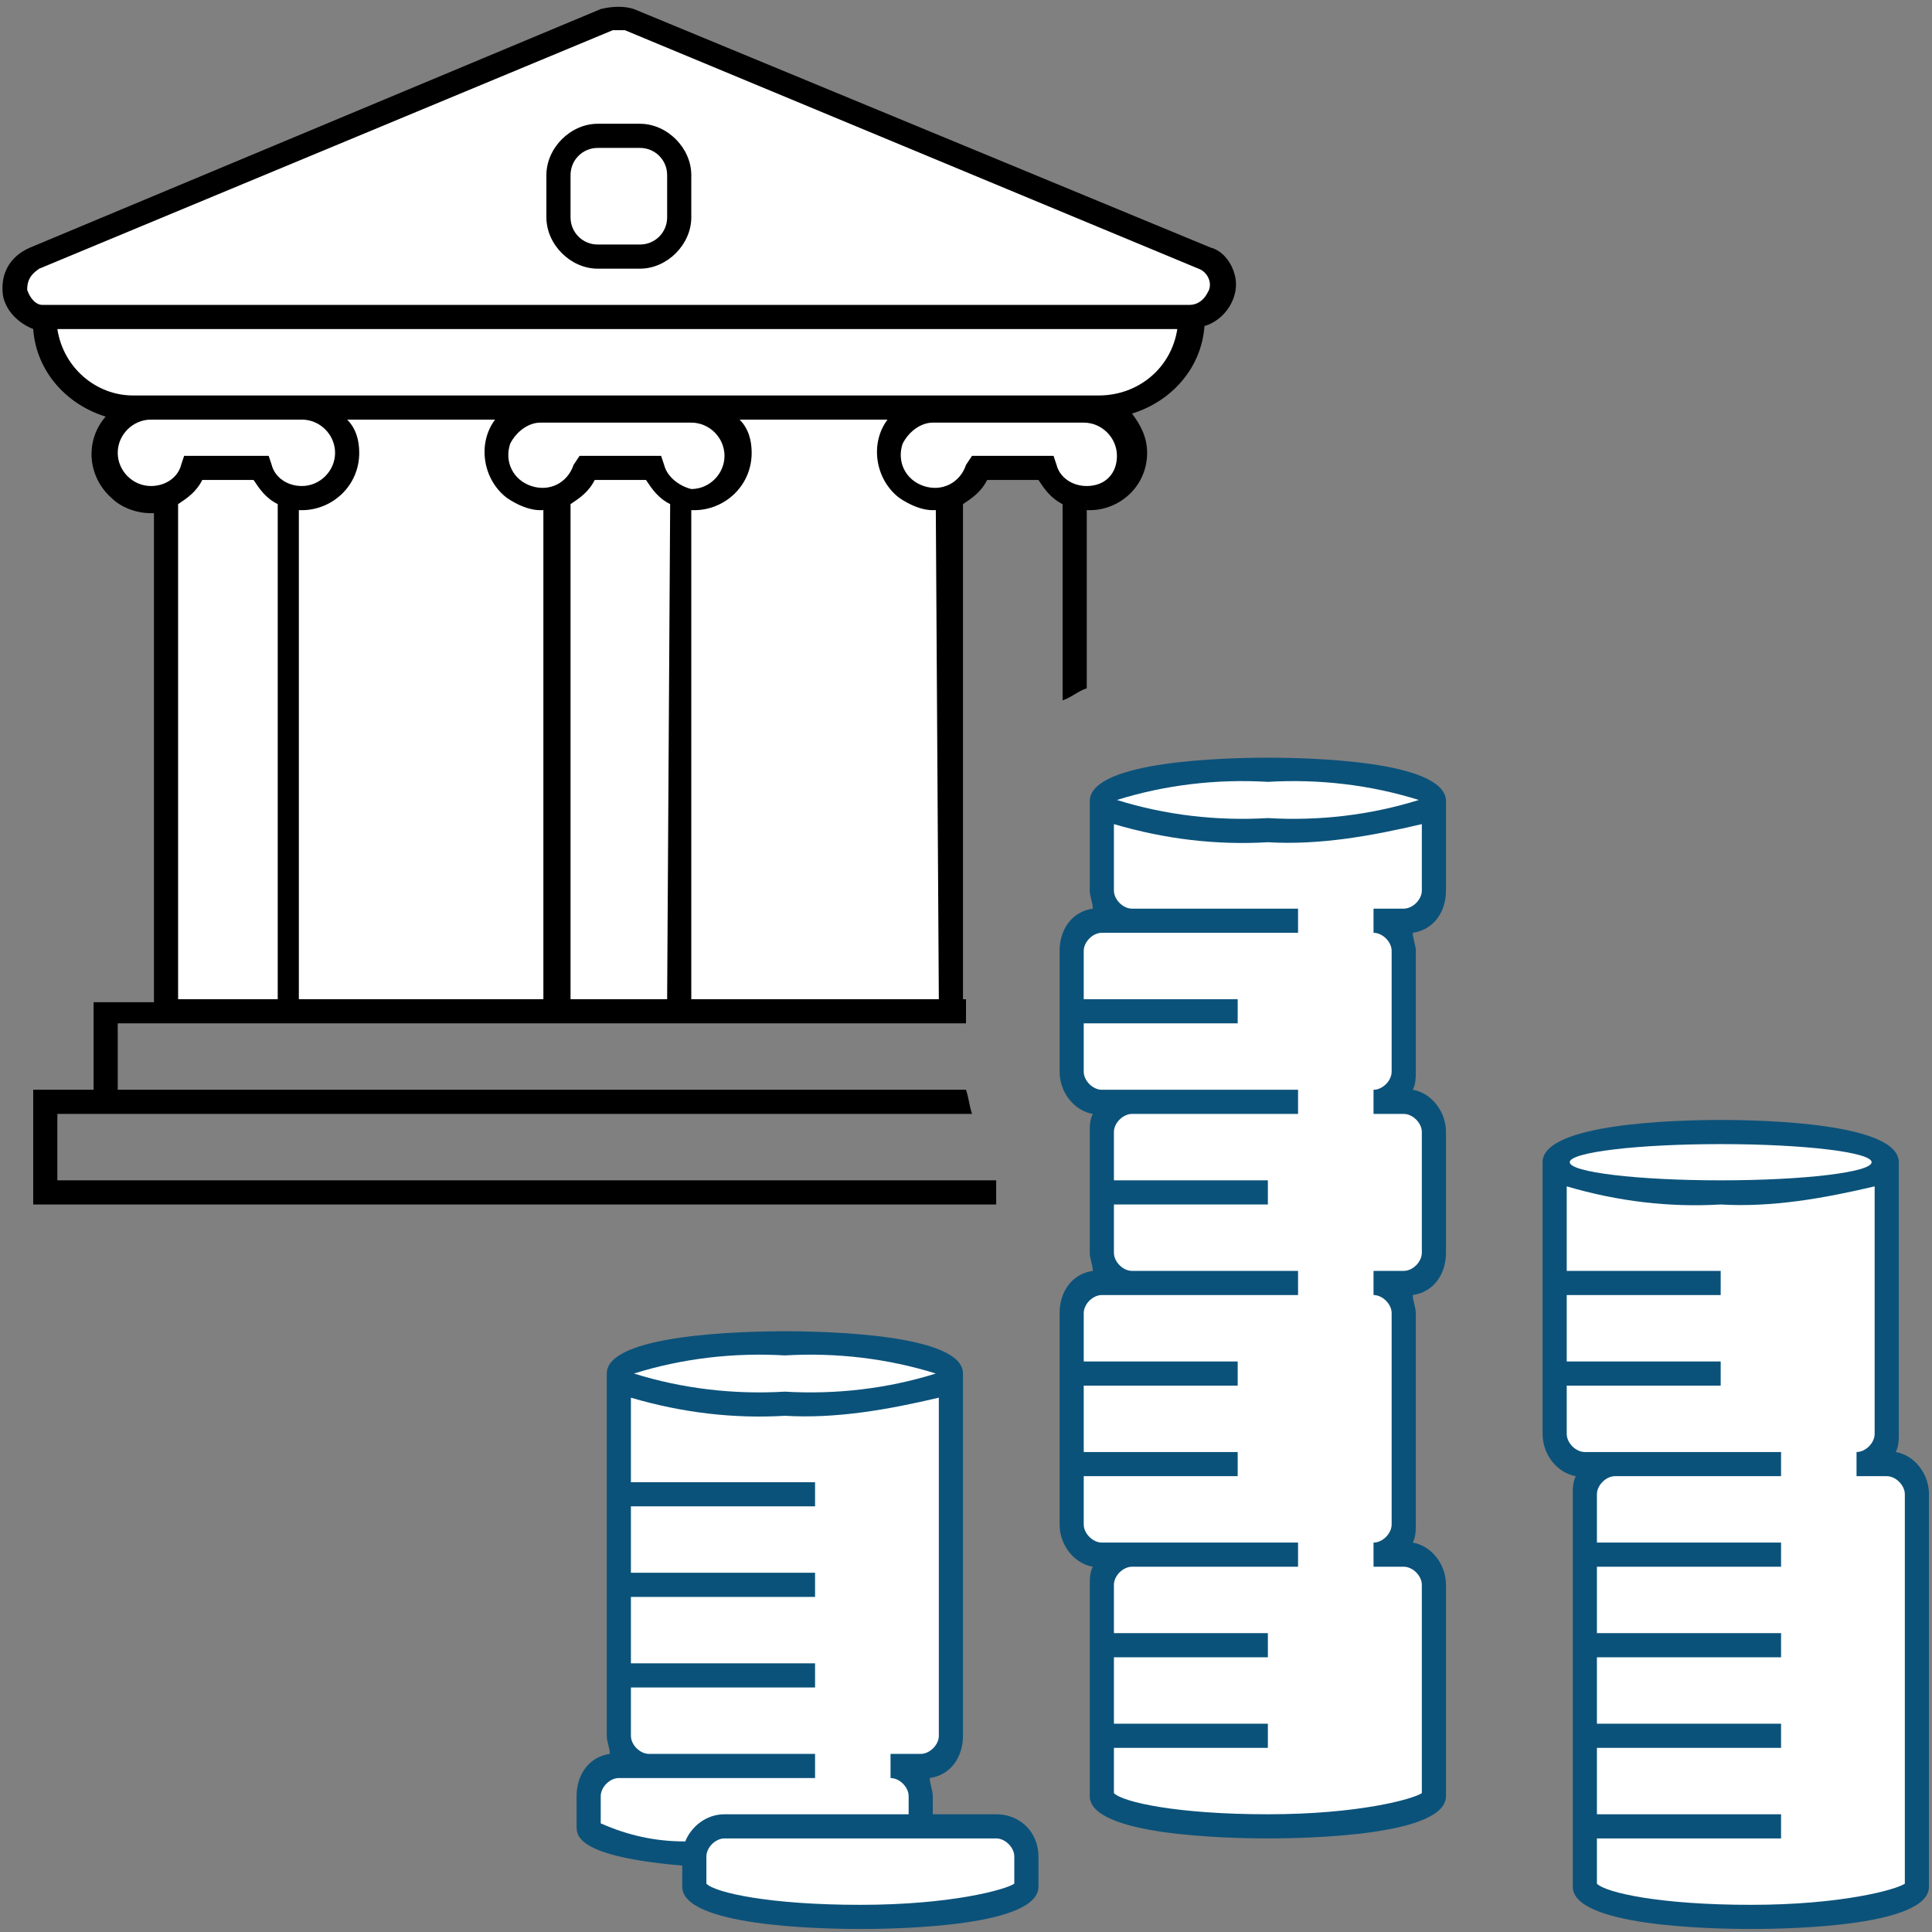
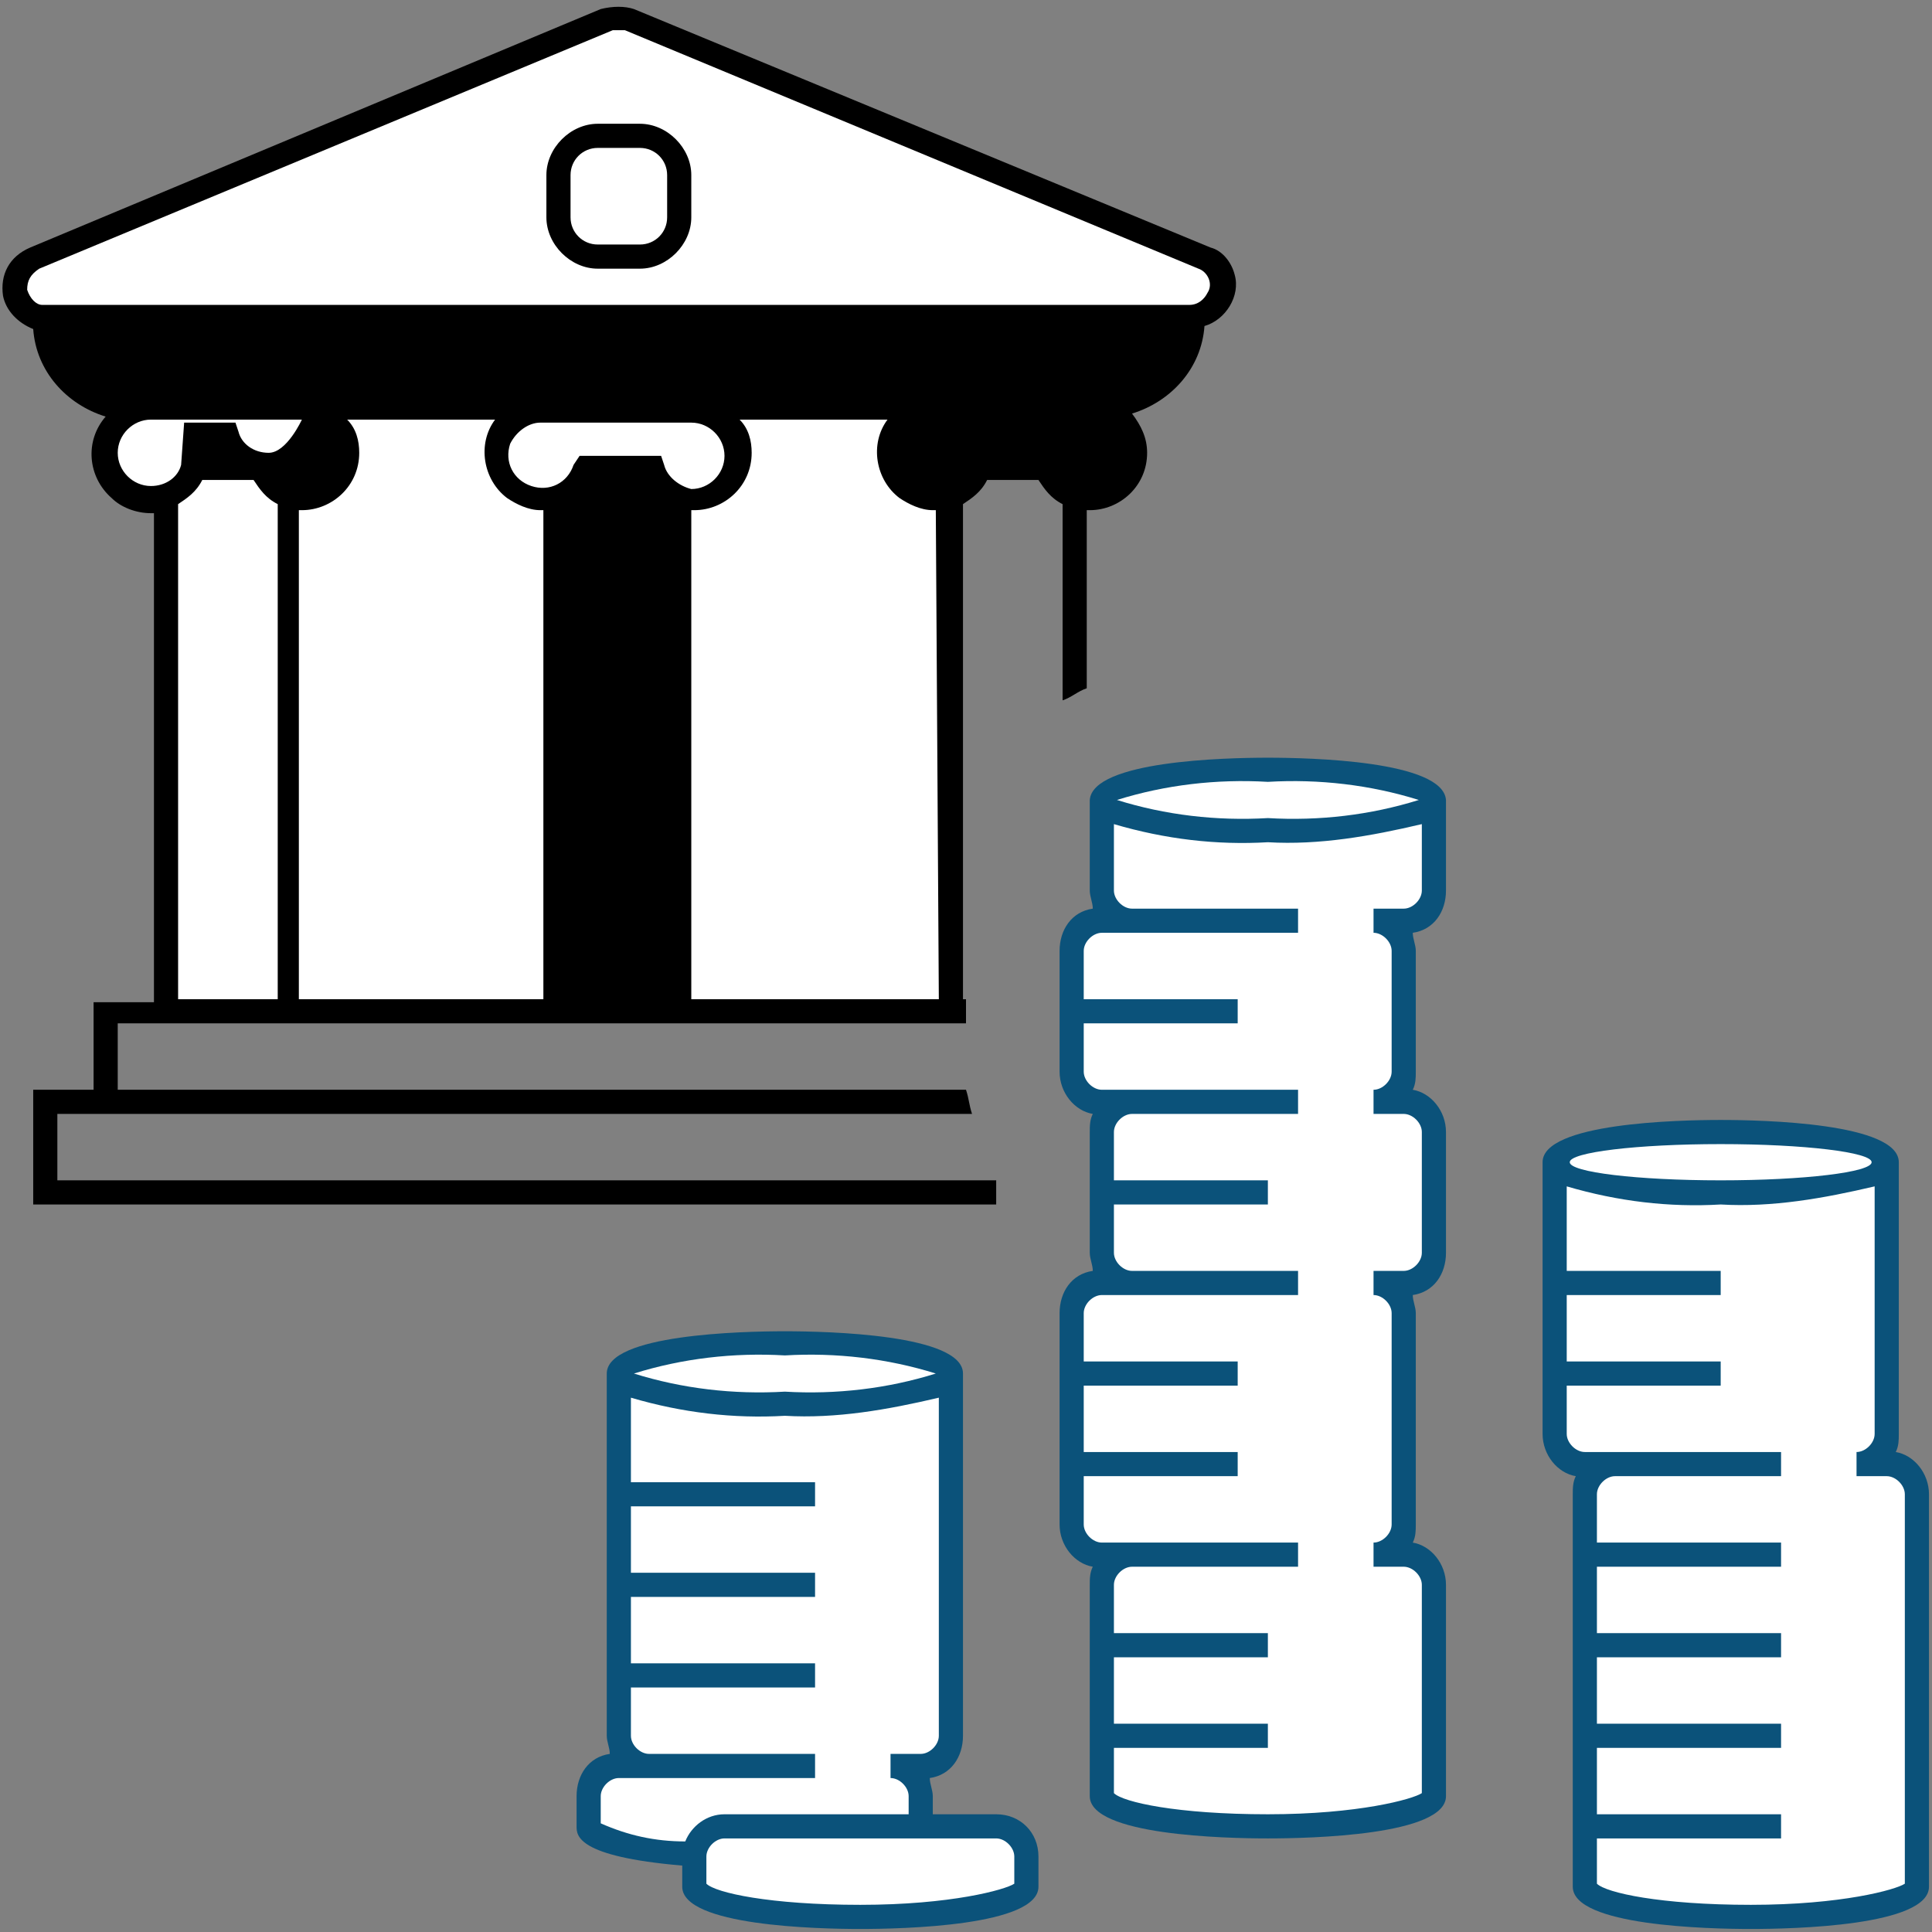
<svg xmlns="http://www.w3.org/2000/svg" version="1.1" id="icons-ui-svg" x="0px" y="0px" viewBox="0 0 64 64" style="enable-background:new 0 0 64 64;" xml:space="preserve">
  <rect x="0" y="0" width="64" height="64" fill="#808080" stroke="none" />
  <style type="text/css">
	.st0{fill:#FFFFFF;}
	.st1{fill:#0B527A;}
</style>
  <path d="M3.1,33.1v3h-2v3.8H33v-0.8H1.9v-2.2h30.3c-0.1-0.3-0.1-0.5-0.2-0.8H3.9v-2.2H32v-0.8h-0.1V16.7c0.3-0.2,0.6-0.4,0.8-0.8  h1.7c0.2,0.3,0.4,0.6,0.8,0.8v6.5c0.3-0.1,0.5-0.3,0.8-0.4v-5.9h0.1c1,0,1.9-0.8,1.9-1.9c0-0.5-0.2-0.9-0.5-1.3  c1.3-0.4,2.3-1.5,2.4-2.9c0.7-0.2,1.2-1,1-1.7c-0.1-0.4-0.4-0.8-0.8-0.9L21,0.3c-0.3-0.1-0.7-0.1-1.1,0L1,8.2C0.3,8.5,0,9.1,0.1,9.8  c0.1,0.5,0.5,0.9,1,1.1c0.1,1.4,1.1,2.5,2.4,2.9c-0.7,0.8-0.6,2,0.2,2.7C4,16.8,4.5,17,5,17h0.1v16.2h-2V33.1z" />
  <path class="st0" d="M9.1,33.1H5.9V16.7c0.3-0.2,0.6-0.4,0.8-0.8h1.7c0.2,0.3,0.4,0.6,0.8,0.8v16.4H9.1z" />
  <path class="st0" d="M18.1,33.1H9.9V16.9H10c1,0,1.9-0.8,1.9-1.9c0-0.4-0.1-0.8-0.4-1.1h4.9c-0.6,0.8-0.4,2,0.4,2.6  c0.3,0.2,0.7,0.4,1.1,0.4H18v16.2H18.1z" />
-   <path class="st0" d="M22.1,33.1h-3.2V16.7c0.3-0.2,0.6-0.4,0.8-0.8h1.7c0.2,0.3,0.4,0.6,0.8,0.8L22.1,33.1L22.1,33.1z" />
  <path class="st0" d="M22,15.4l-0.1-0.3h-2.7L19,15.4c-0.2,0.6-0.8,0.9-1.4,0.7c-0.6-0.2-0.9-0.8-0.7-1.4c0.2-0.4,0.6-0.7,1-0.7h5  c0.6,0,1.1,0.5,1.1,1.1s-0.5,1.1-1.1,1.1C22.5,16.1,22.1,15.8,22,15.4z" />
  <path class="st0" d="M31.1,33.1h-8.2V16.9H23c1,0,1.9-0.8,1.9-1.9c0-0.4-0.1-0.8-0.4-1.1h4.9c-0.6,0.8-0.4,2,0.4,2.6  c0.3,0.2,0.7,0.4,1.1,0.4H31L31.1,33.1z" />
-   <path class="st0" d="M36,16.1c-0.5,0-0.9-0.3-1-0.7l-0.1-0.3h-2.7L32,15.4c-0.2,0.6-0.8,0.9-1.4,0.7c-0.6-0.2-0.9-0.8-0.7-1.4  c0.2-0.4,0.6-0.7,1-0.7h5c0.6,0,1.1,0.5,1.1,1.1S36.6,16.1,36,16.1z" />
  <path class="st0" d="M0.9,9.6c0-0.3,0.1-0.5,0.4-0.7l19-7.9c0.1,0,0.3,0,0.4,0l19,7.9C40,9,40.2,9.4,40,9.7  c-0.1,0.2-0.3,0.4-0.6,0.4h-38C1.2,10.1,1,9.9,0.9,9.6z" />
-   <path class="st0" d="M1.9,10.9H39c-0.2,1.3-1.3,2.2-2.6,2.2h-32C3.2,13.1,2.1,12.2,1.9,10.9L1.9,10.9z" />
-   <path class="st0" d="M5,16.1c-0.6,0-1.1-0.5-1.1-1.1s0.5-1.1,1.1-1.1l0,0h5c0.6,0,1.1,0.5,1.1,1.1s-0.5,1.1-1.1,1.1  c-0.5,0-0.9-0.3-1-0.7l-0.1-0.3H6.1L6,15.4C5.9,15.8,5.5,16.1,5,16.1z" />
+   <path class="st0" d="M5,16.1c-0.6,0-1.1-0.5-1.1-1.1s0.5-1.1,1.1-1.1l0,0h5s-0.5,1.1-1.1,1.1  c-0.5,0-0.9-0.3-1-0.7l-0.1-0.3H6.1L6,15.4C5.9,15.8,5.5,16.1,5,16.1z" />
  <path class="st1" d="M62.8,48.1c0.1-0.2,0.1-0.4,0.1-0.6v-9c0-1.3-4.5-1.4-5.9-1.4s-5.9,0.1-5.9,1.4v9c0,0.7,0.5,1.3,1.1,1.4  c-0.1,0.2-0.1,0.4-0.1,0.6v13c0,1.3,4.5,1.4,5.9,1.4s5.9-0.1,5.9-1.4v-13C63.9,48.8,63.4,48.2,62.8,48.1z" />
  <ellipse class="st0" cx="57" cy="38.5" rx="5" ry="0.6" />
  <path class="st0" d="M63.1,62.4c-0.3,0.2-2.1,0.7-5.1,0.7s-4.8-0.4-5.1-0.7v-1.5H59v-0.8h-6.1v-2.2H59v-0.8h-6.1v-2.2H59v-0.8h-6.1  v-2.2H59v-0.8h-6.1v-1.6c0-0.3,0.3-0.6,0.6-0.6H59v-0.8h-6.5c-0.3,0-0.6-0.3-0.6-0.6v-1.6H57v-0.8h-5.1v-2.2H57v-0.8h-5.1v-2.8  c1.7,0.5,3.4,0.7,5.1,0.6c1.7,0.1,3.4-0.2,5.1-0.6v8.2c0,0.3-0.3,0.6-0.6,0.6v0.8h1c0.3,0,0.6,0.3,0.6,0.6V62.4z" />
  <path class="st1" d="M33,60.1h-2.1v-0.6c0-0.2-0.1-0.4-0.1-0.6c0.7-0.1,1.1-0.7,1.1-1.4v-12c0-1.3-4.5-1.4-5.9-1.4s-5.9,0.1-5.9,1.4  v12c0,0.2,0.1,0.4,0.1,0.6c-0.7,0.1-1.1,0.7-1.1,1.4v1c0,0.3,0,1,3.5,1.3v0.7c0,1.3,4.5,1.4,5.9,1.4s5.9-0.1,5.9-1.4v-1  C34.4,60.7,33.8,60.1,33,60.1z" />
  <path class="st0" d="M26,44.9c1.7-0.1,3.4,0.1,5,0.6c-1.6,0.5-3.3,0.7-5,0.6c-1.7,0.1-3.4-0.1-5-0.6C22.6,45,24.3,44.8,26,44.9z" />
  <path class="st0" d="M19.9,59.5c0-0.3,0.3-0.6,0.6-0.6H27v-0.8h-5.5c-0.3,0-0.6-0.3-0.6-0.6v-1.6H27v-0.8h-6.1v-2.2H27v-0.8h-6.1  v-2.2H27v-0.8h-6.1v-2.8c1.7,0.5,3.4,0.7,5.1,0.6c1.7,0.1,3.4-0.2,5.1-0.6v11.2c0,0.3-0.3,0.6-0.6,0.6h-1v0.8c0.3,0,0.6,0.3,0.6,0.6  v0.6H24c-0.6,0-1.1,0.4-1.3,0.9c-1,0-1.9-0.2-2.8-0.6C19.9,60.4,19.9,59.5,19.9,59.5z" />
  <path class="st0" d="M33.6,62.4c-0.3,0.2-2.1,0.7-5.1,0.7s-4.8-0.4-5.1-0.7v-0.9c0-0.3,0.3-0.6,0.6-0.6h9c0.3,0,0.6,0.3,0.6,0.6  V62.4z" />
  <path class="st1" d="M42,25.1c-1.4,0-5.8,0.1-5.9,1.4l0,0v3c0,0.2,0.1,0.4,0.1,0.6c-0.7,0.1-1.1,0.7-1.1,1.4v4  c0,0.7,0.5,1.3,1.1,1.4c-0.1,0.2-0.1,0.4-0.1,0.6v4c0,0.2,0.1,0.4,0.1,0.6c-0.7,0.1-1.1,0.7-1.1,1.4v7c0,0.7,0.5,1.3,1.1,1.4  c-0.1,0.2-0.1,0.4-0.1,0.6v7c0,1.3,4.5,1.4,5.9,1.4s5.9-0.1,5.9-1.4v-7c0-0.7-0.5-1.3-1.1-1.4c0.1-0.2,0.1-0.4,0.1-0.6v-7  c0-0.2-0.1-0.4-0.1-0.6c0.7-0.1,1.1-0.7,1.1-1.4v-4c0-0.7-0.5-1.3-1.1-1.4c0.1-0.2,0.1-0.4,0.1-0.6v-4c0-0.2-0.1-0.4-0.1-0.6  c0.7-0.1,1.1-0.7,1.1-1.4v-3l0,0C47.8,25.2,43.4,25.1,42,25.1z" />
  <path class="st0" d="M42,25.9c1.7-0.1,3.4,0.1,5,0.6c-1.6,0.5-3.3,0.7-5,0.6c-1.7,0.1-3.4-0.1-5-0.6C38.6,26,40.3,25.8,42,25.9z" />
  <path class="st0" d="M46.5,30.1h-1v0.8c0.3,0,0.6,0.3,0.6,0.6v4c0,0.3-0.3,0.6-0.6,0.6v0.8h1c0.3,0,0.6,0.3,0.6,0.6v4  c0,0.3-0.3,0.6-0.6,0.6h-1v0.8c0.3,0,0.6,0.3,0.6,0.6v7c0,0.3-0.3,0.6-0.6,0.6v0.8h1c0.3,0,0.6,0.3,0.6,0.6v6.9  c-0.3,0.2-2.1,0.7-5.1,0.7s-4.8-0.4-5.1-0.7v-1.5H42v-0.8h-5.1v-2.2H42v-0.8h-5.1v-1.6c0-0.3,0.3-0.6,0.6-0.6H43v-0.8h-6.5  c-0.3,0-0.6-0.3-0.6-0.6v-1.6H41v-0.8h-5.1v-2.2H41v-0.8h-5.1v-1.6c0-0.3,0.3-0.6,0.6-0.6H43v-0.8h-5.5c-0.3,0-0.6-0.3-0.6-0.6v-1.6  H42v-0.8h-5.1v-1.6c0-0.3,0.3-0.6,0.6-0.6H43v-0.8h-6.5c-0.3,0-0.6-0.3-0.6-0.6v-1.6H41v-0.8h-5.1v-1.6c0-0.3,0.3-0.6,0.6-0.6H43  v-0.8h-5.5c-0.3,0-0.6-0.3-0.6-0.6v-2.2c1.7,0.5,3.4,0.7,5.1,0.6c1.7,0.1,3.4-0.2,5.1-0.6v2.2C47.1,29.8,46.8,30.1,46.5,30.1z" />
  <path d="M21.2,4.1h-1.4c-0.9,0-1.7,0.8-1.7,1.7v1.4c0,0.9,0.8,1.7,1.7,1.7h1.4c0.9,0,1.7-0.8,1.7-1.7V5.8  C22.9,4.9,22.1,4.1,21.2,4.1z" />
  <path class="st0" d="M22.1,7.2c0,0.5-0.4,0.9-0.9,0.9h-1.4c-0.5,0-0.9-0.4-0.9-0.9V5.8c0-0.5,0.4-0.9,0.9-0.9h1.4  c0.5,0,0.9,0.4,0.9,0.9V7.2z" />
</svg>